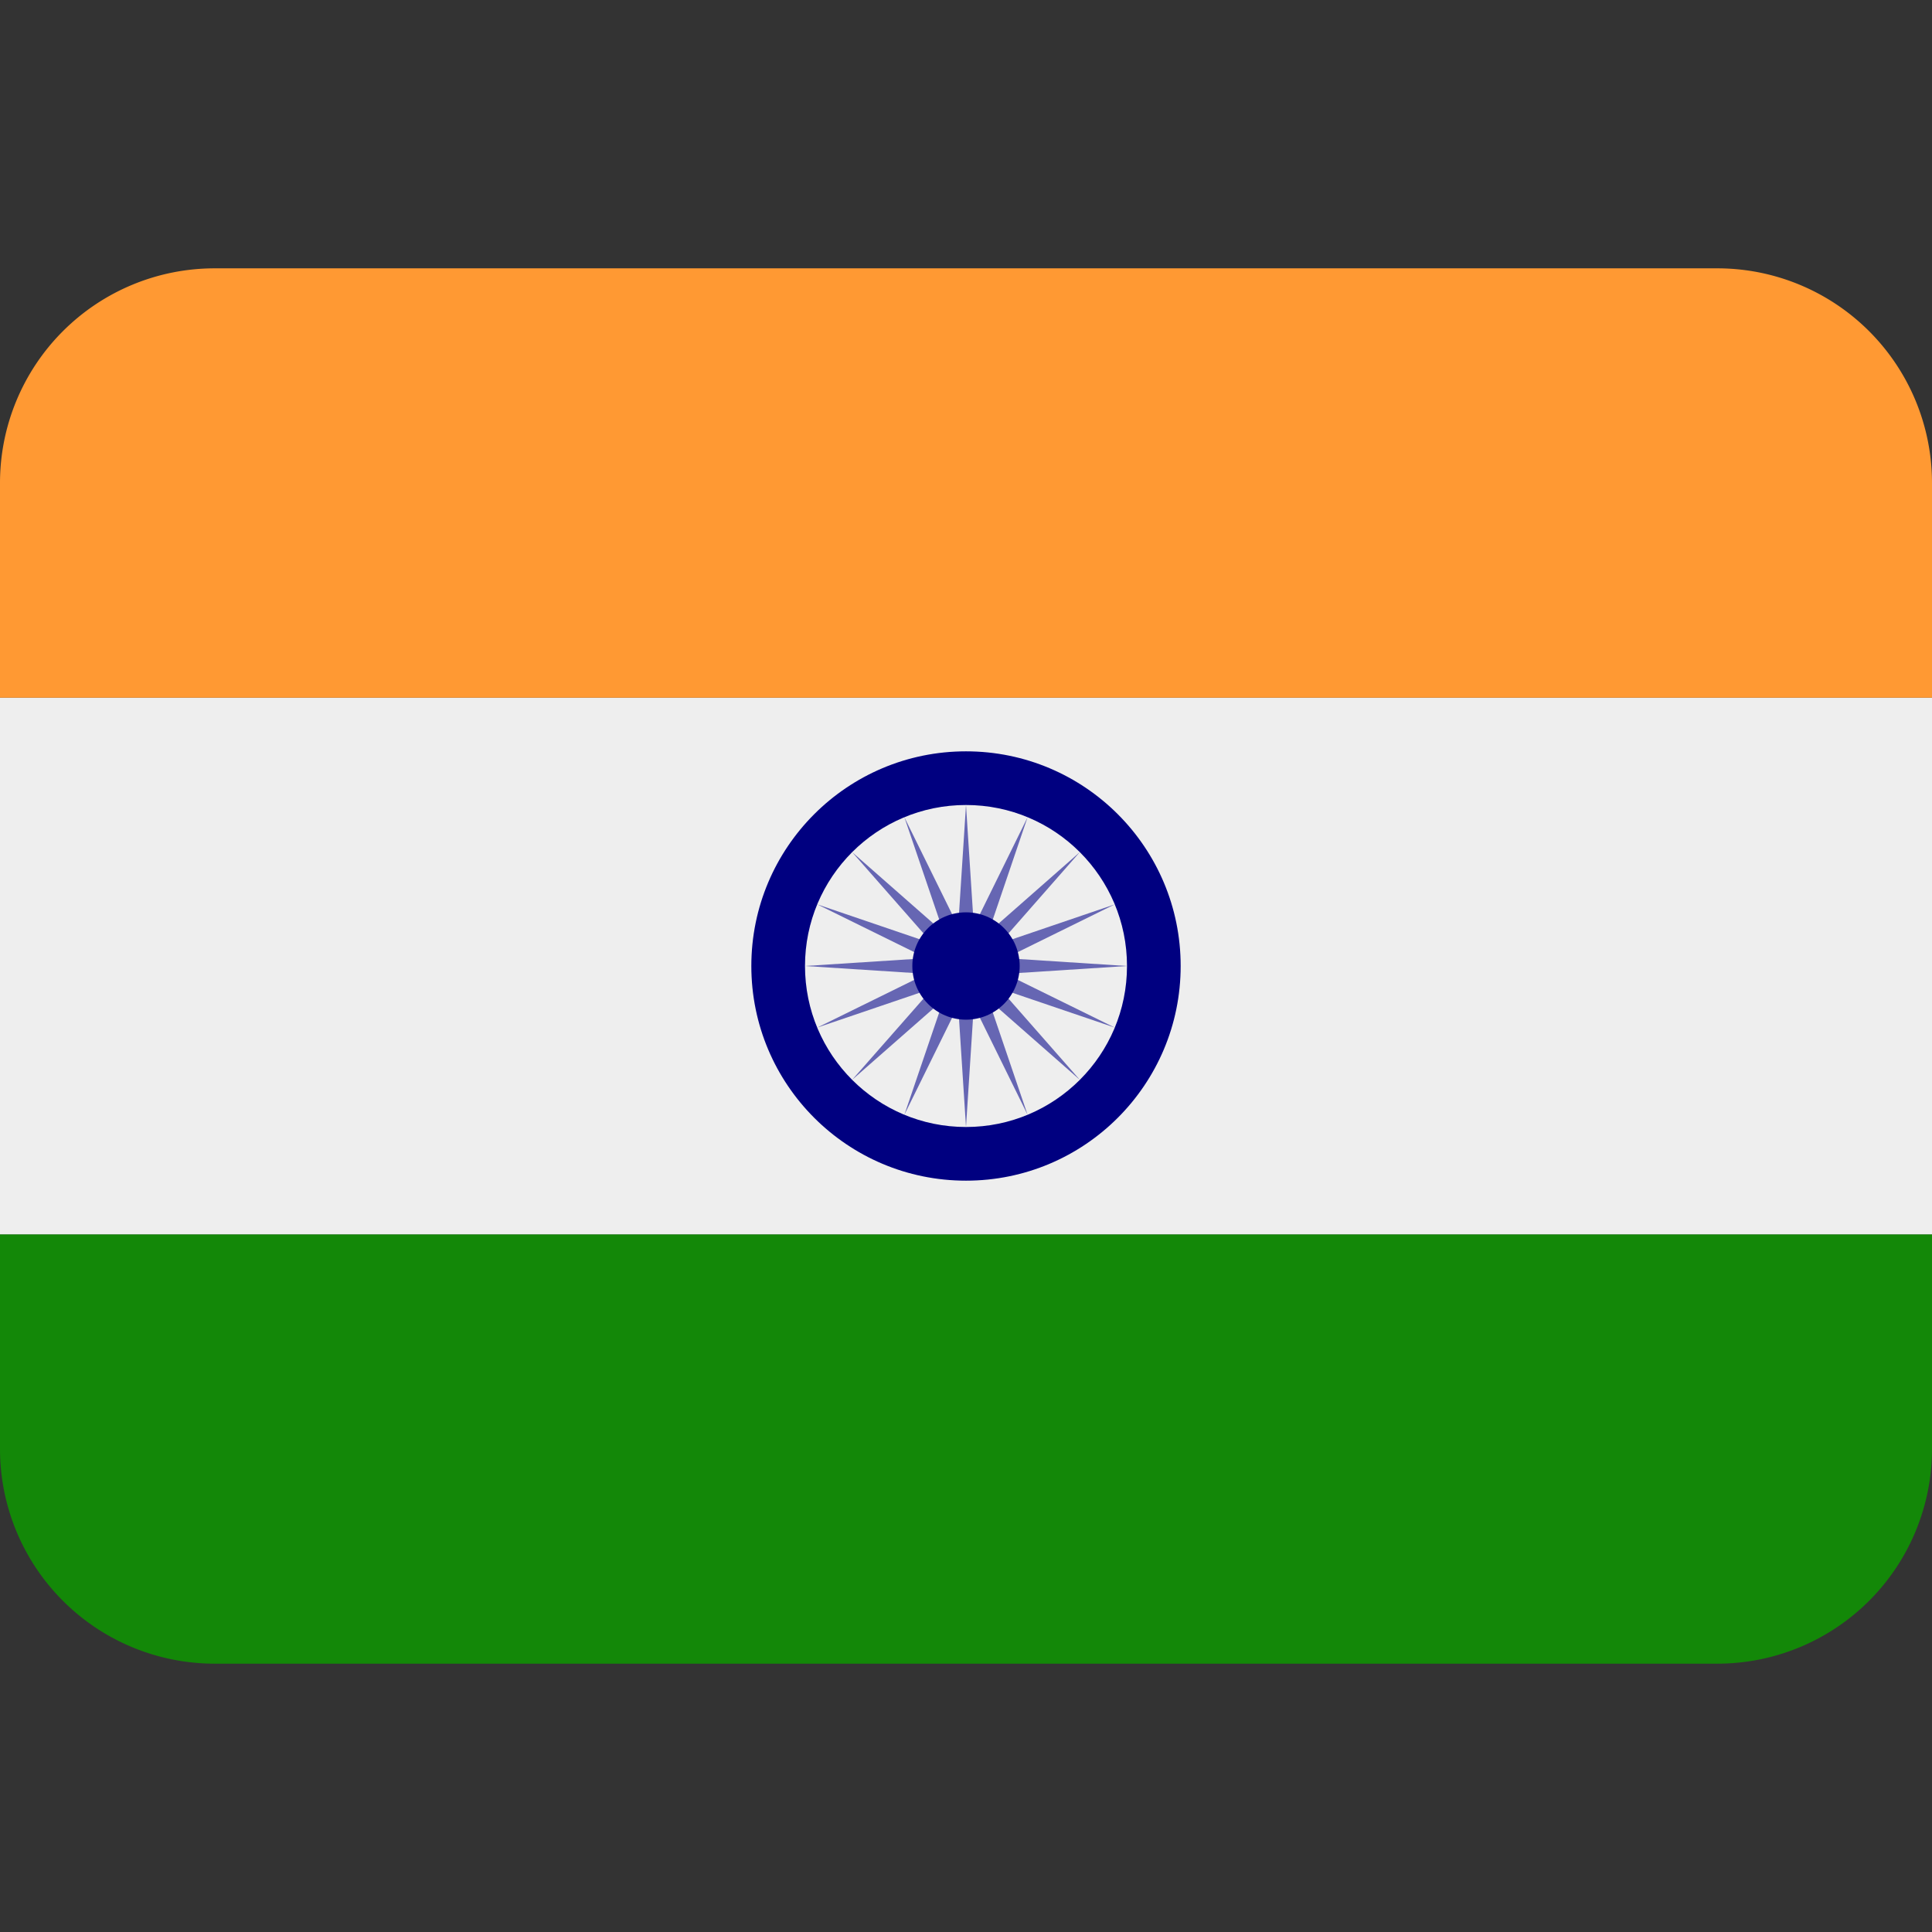
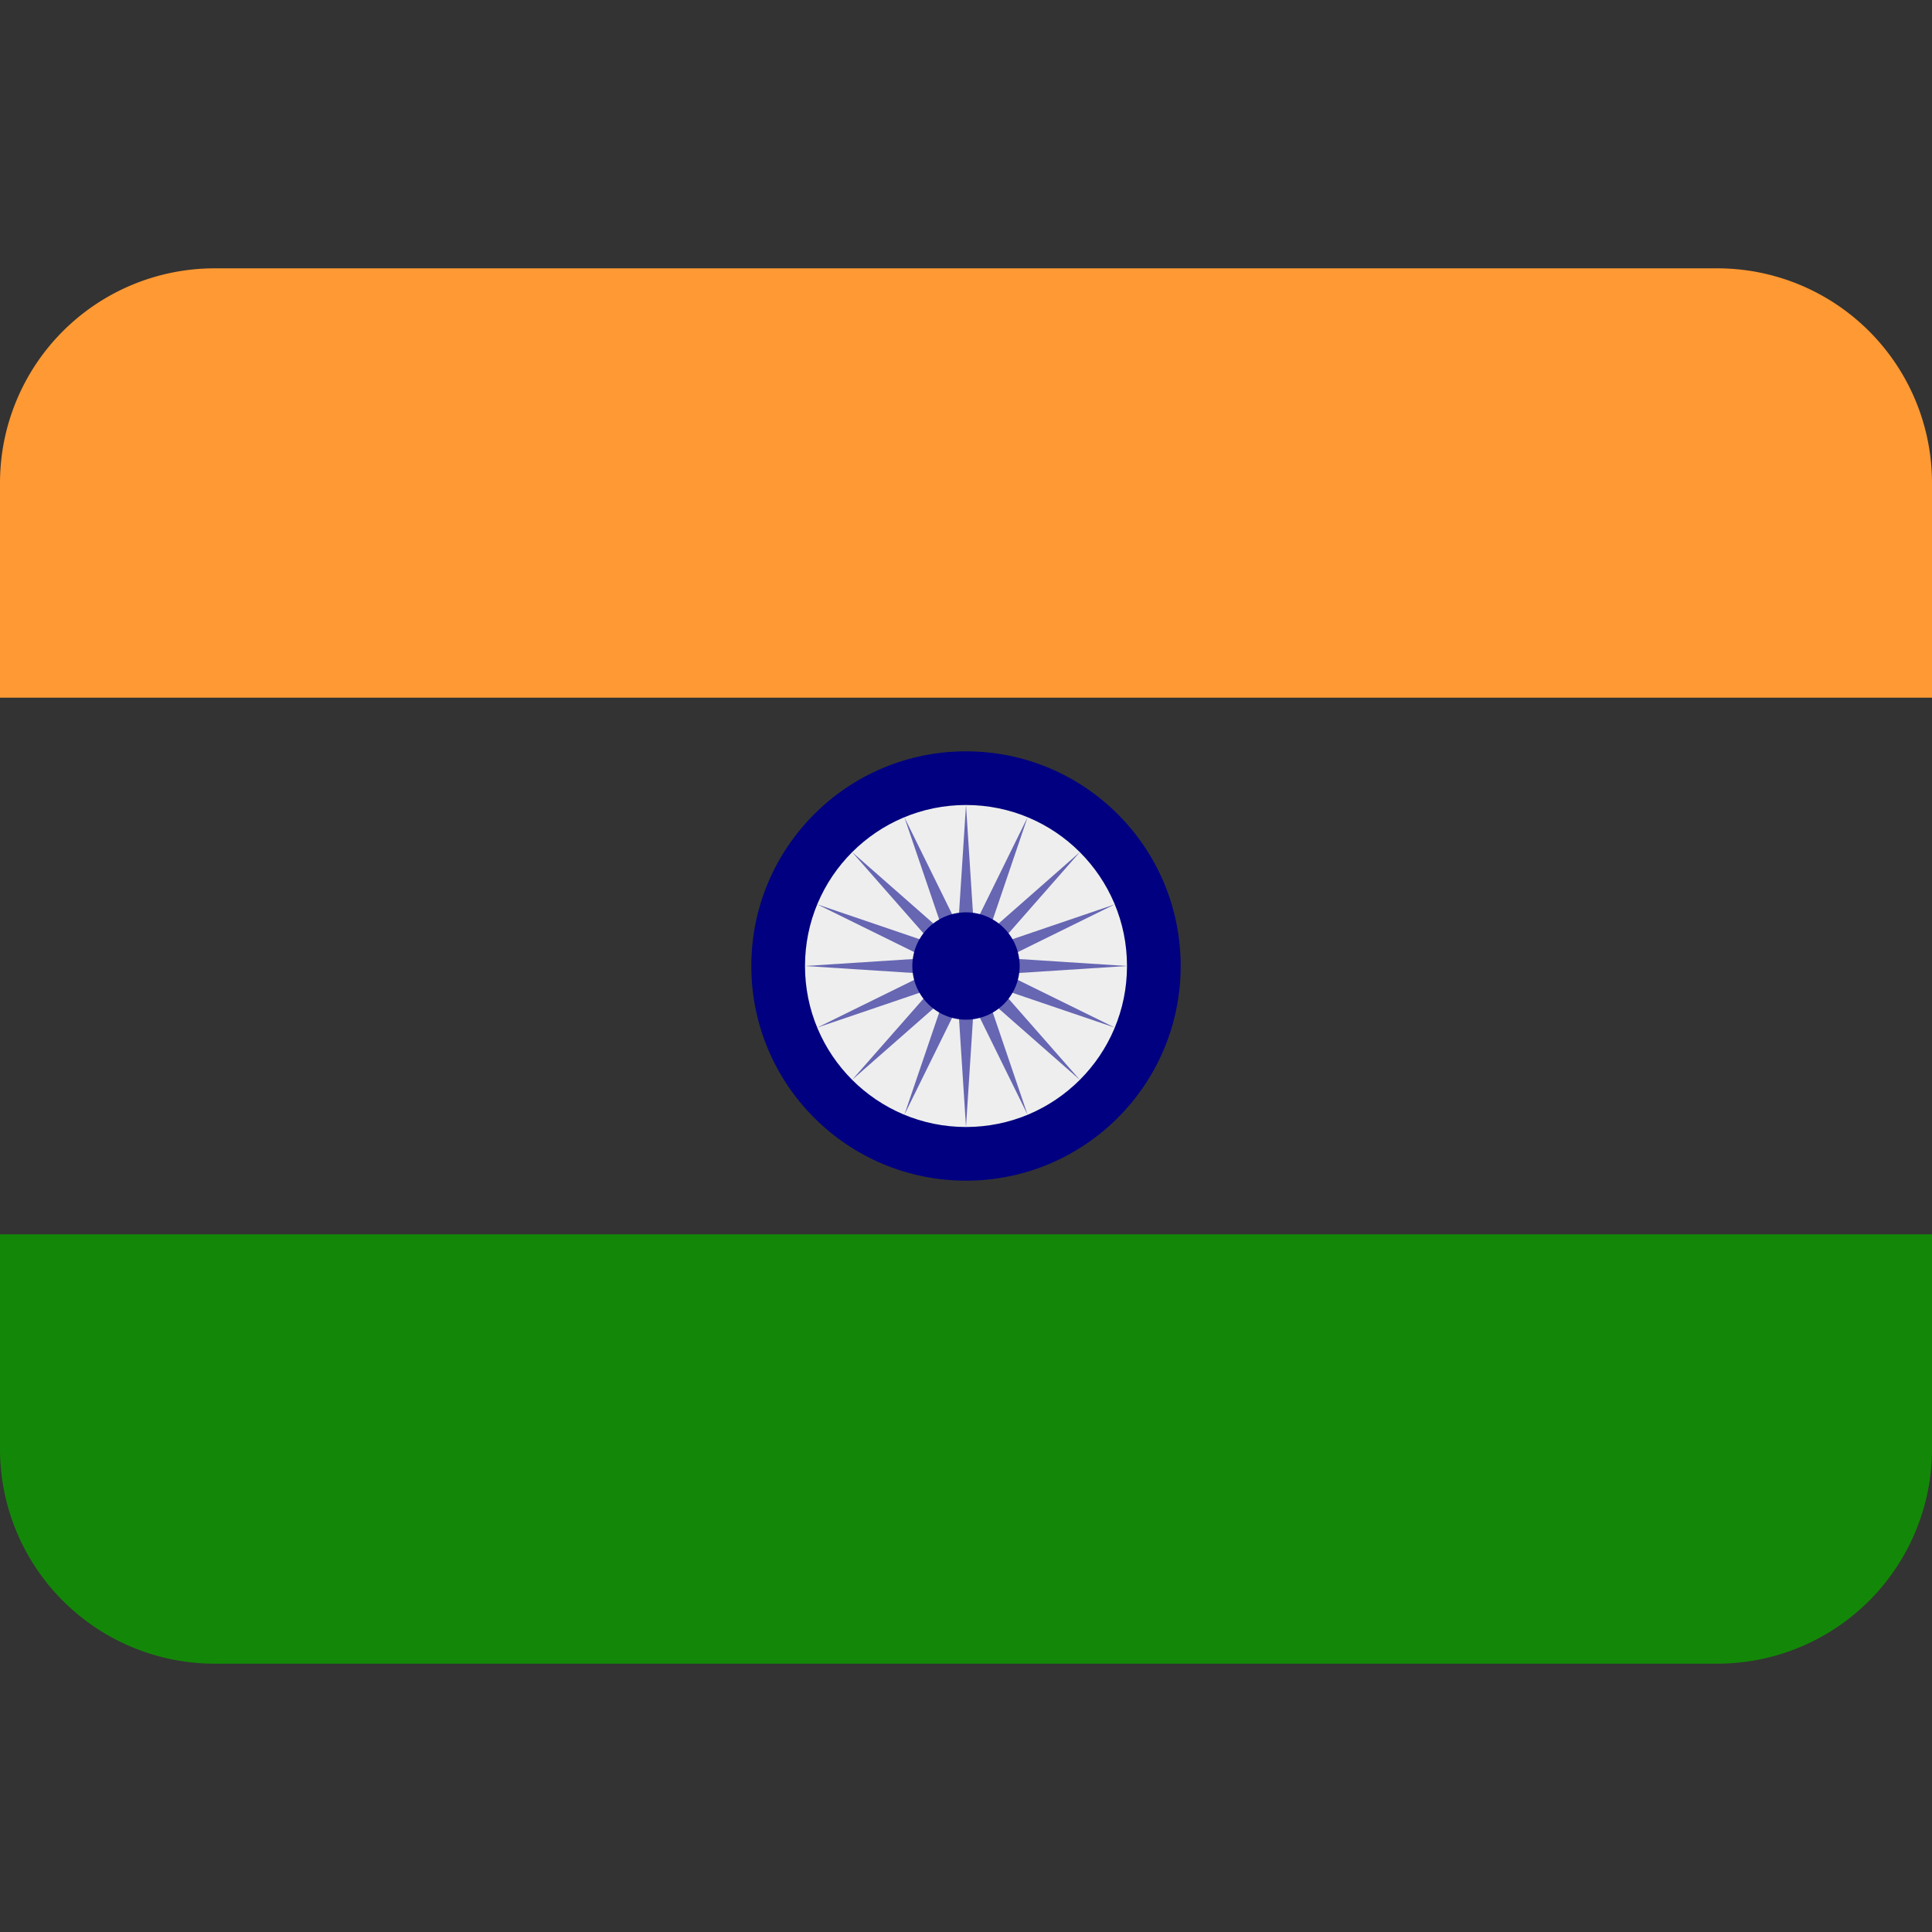
<svg xmlns="http://www.w3.org/2000/svg" width="128" height="128" viewBox="0 0 36 36" aria-hidden="true" role="img" class="iconify iconify--twemoji" preserveAspectRatio="xMidYMid meet">
  <rect x="0" y="0" width="36" height="36" fill="#333333" stroke="none" />
  <path fill="#138808" d="M0 27a4 4 0 0 0 4 4h28a4 4 0 0 0 4-4v-4H0v4z" style="--darkreader-inline-fill: #7bf770;" data-darkreader-inline-fill="" />
-   <path fill="#EEE" d="M0 13h36v10H0z" style="--darkreader-inline-fill: #dddad6;" data-darkreader-inline-fill="" />
  <path fill="#F93" d="M36 13V9a4 4 0 0 0-4-4H4a4 4 0 0 0-4 4v4h36z" style="--darkreader-inline-fill: #ff9e3d;" data-darkreader-inline-fill="" />
  <circle fill="navy" cx="18" cy="18" r="4" style="--darkreader-inline-fill: #7faeff;" data-darkreader-inline-fill="" />
  <circle fill="#EEE" cx="18" cy="18" r="3" style="--darkreader-inline-fill: #dddad6;" data-darkreader-inline-fill="" />
  <path fill="#6666B3" d="M18 15l.146 2.264l1.001-2.035l-.73 2.147l1.704-1.498l-1.497 1.705l2.147-.731l-2.035 1.002L21 18l-2.264.146l2.035 1.001l-2.147-.73l1.497 1.704l-1.704-1.497l.73 2.147l-1.001-2.035L18 21l-.146-2.264l-1.002 2.035l.731-2.147l-1.705 1.497l1.498-1.704l-2.147.73l2.035-1.001L15 18l2.264-.146l-2.035-1.002l2.147.731l-1.498-1.705l1.705 1.498l-.731-2.147l1.002 2.035z" style="--darkreader-inline-fill: #728cb9;" data-darkreader-inline-fill="" />
  <circle fill="navy" cx="18" cy="18" r="1" style="--darkreader-inline-fill: #7faeff;" data-darkreader-inline-fill="" />
</svg>